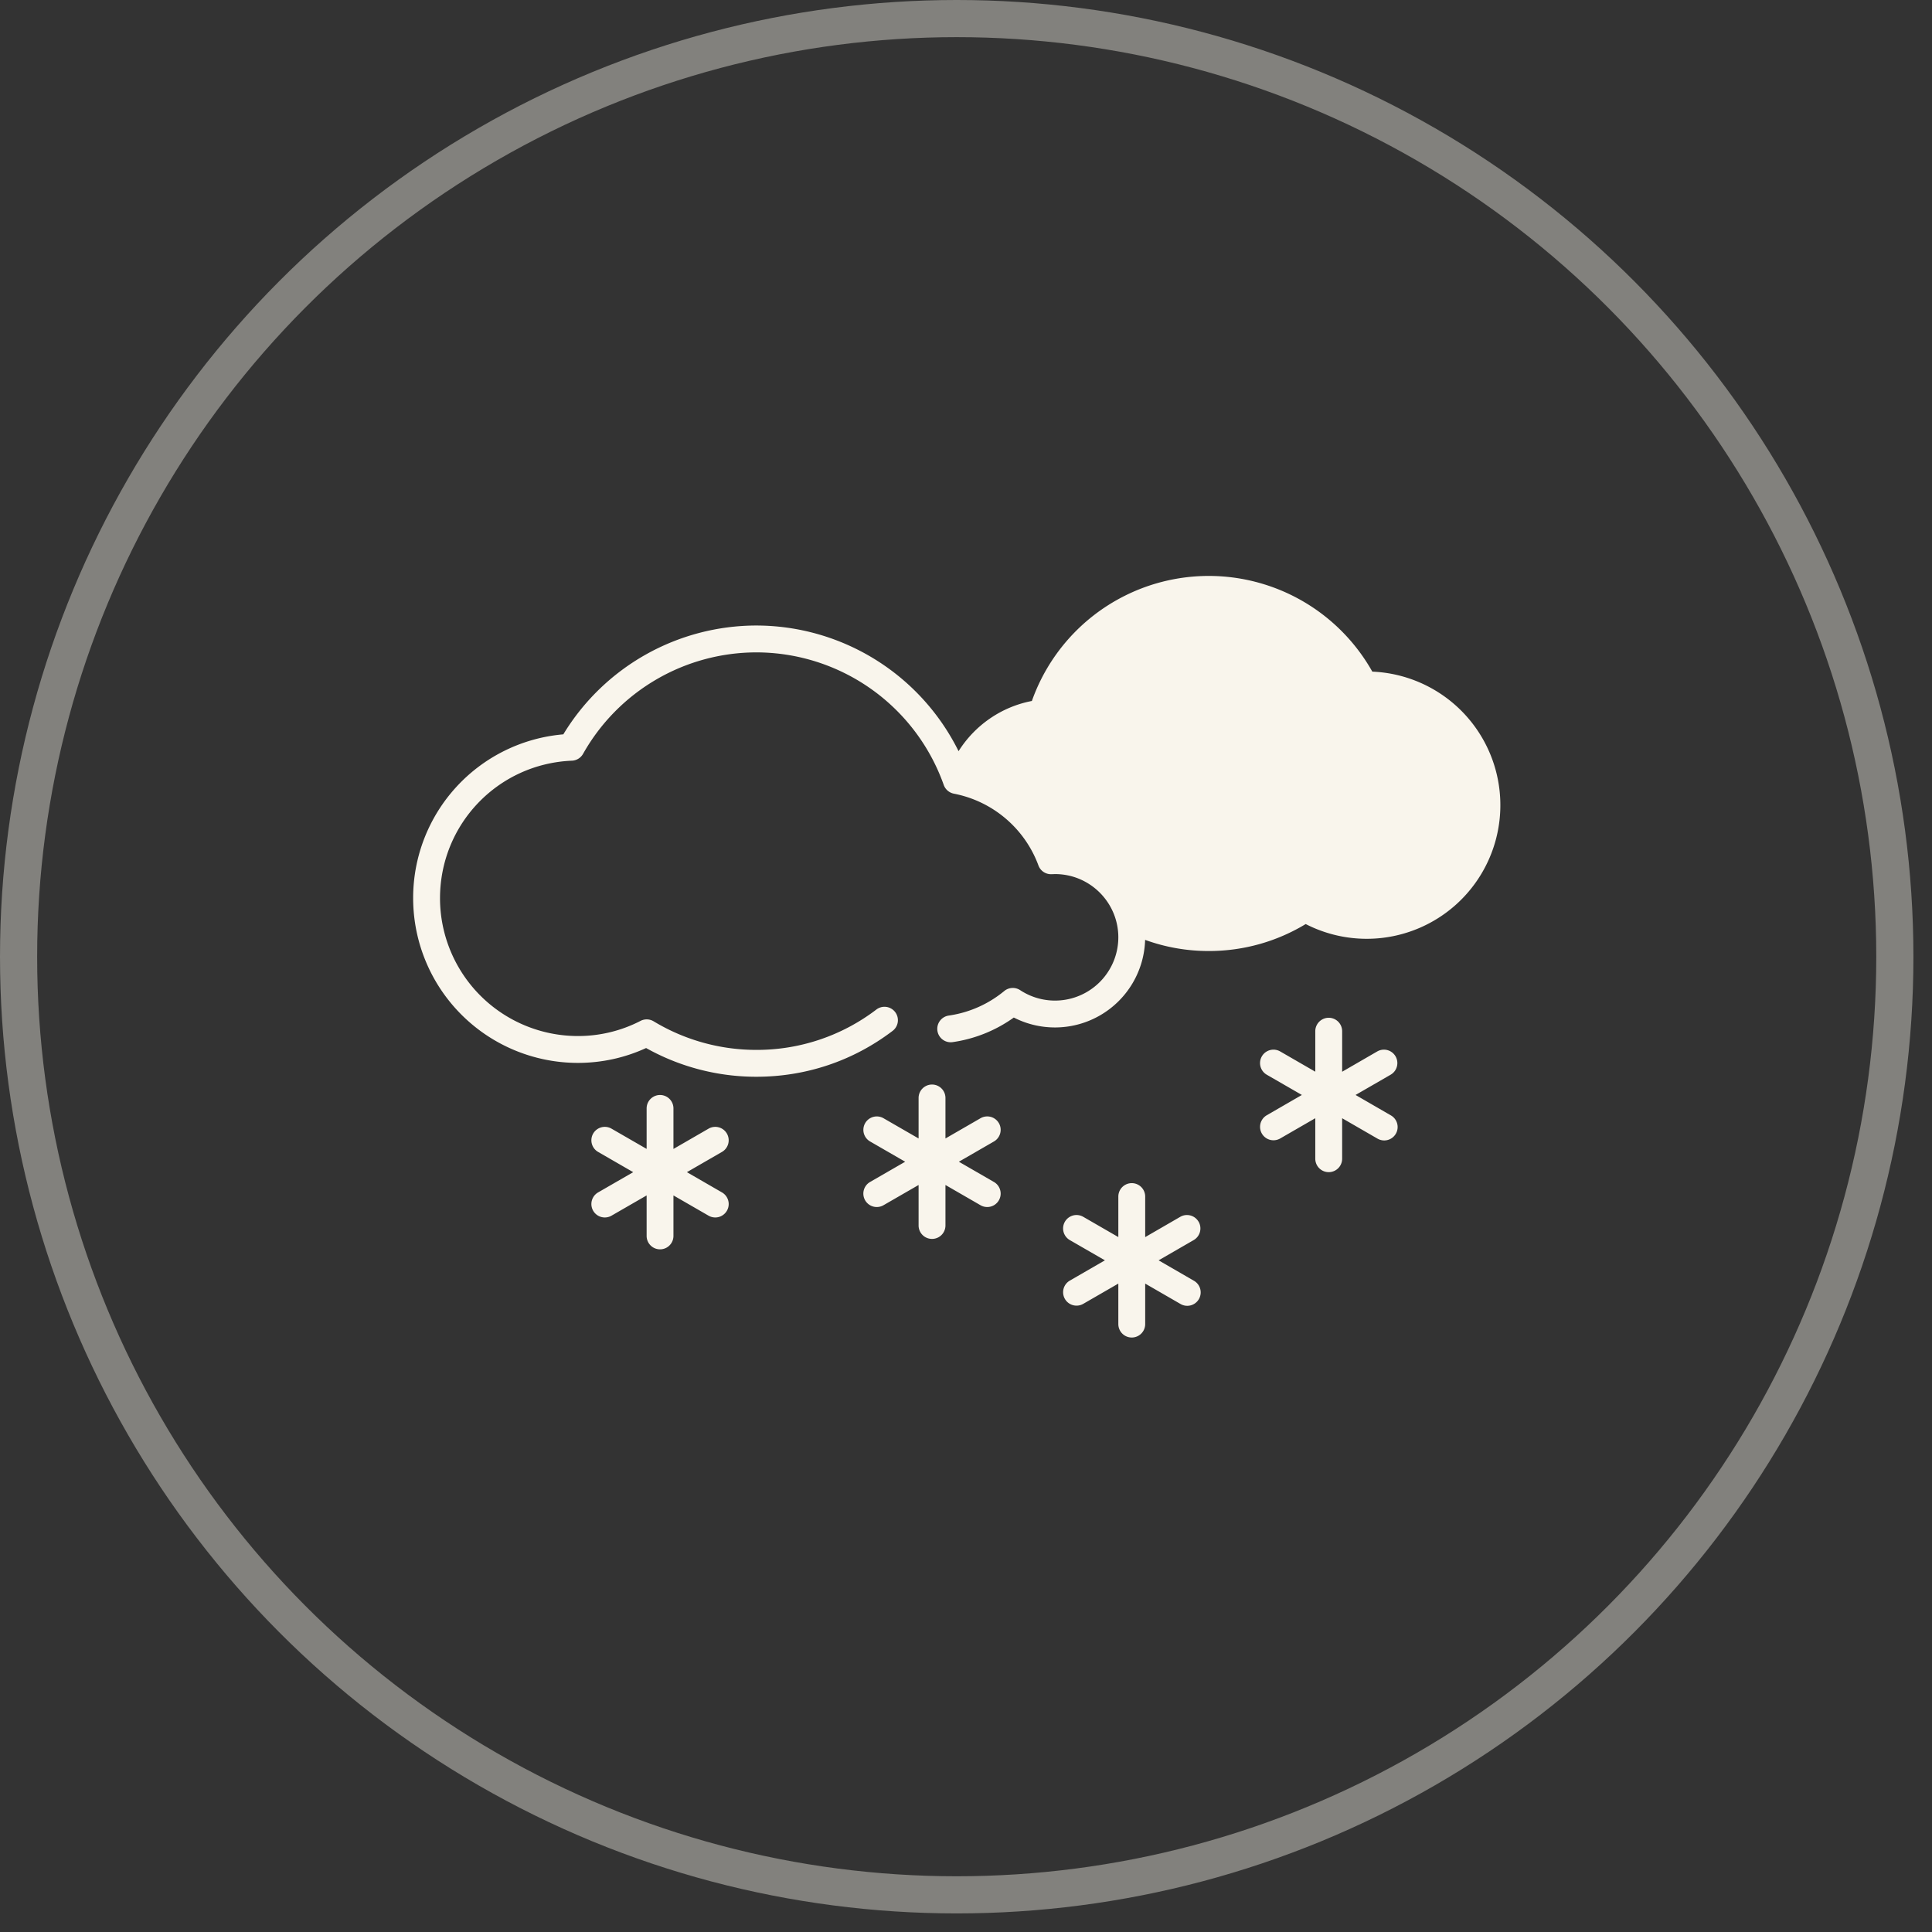
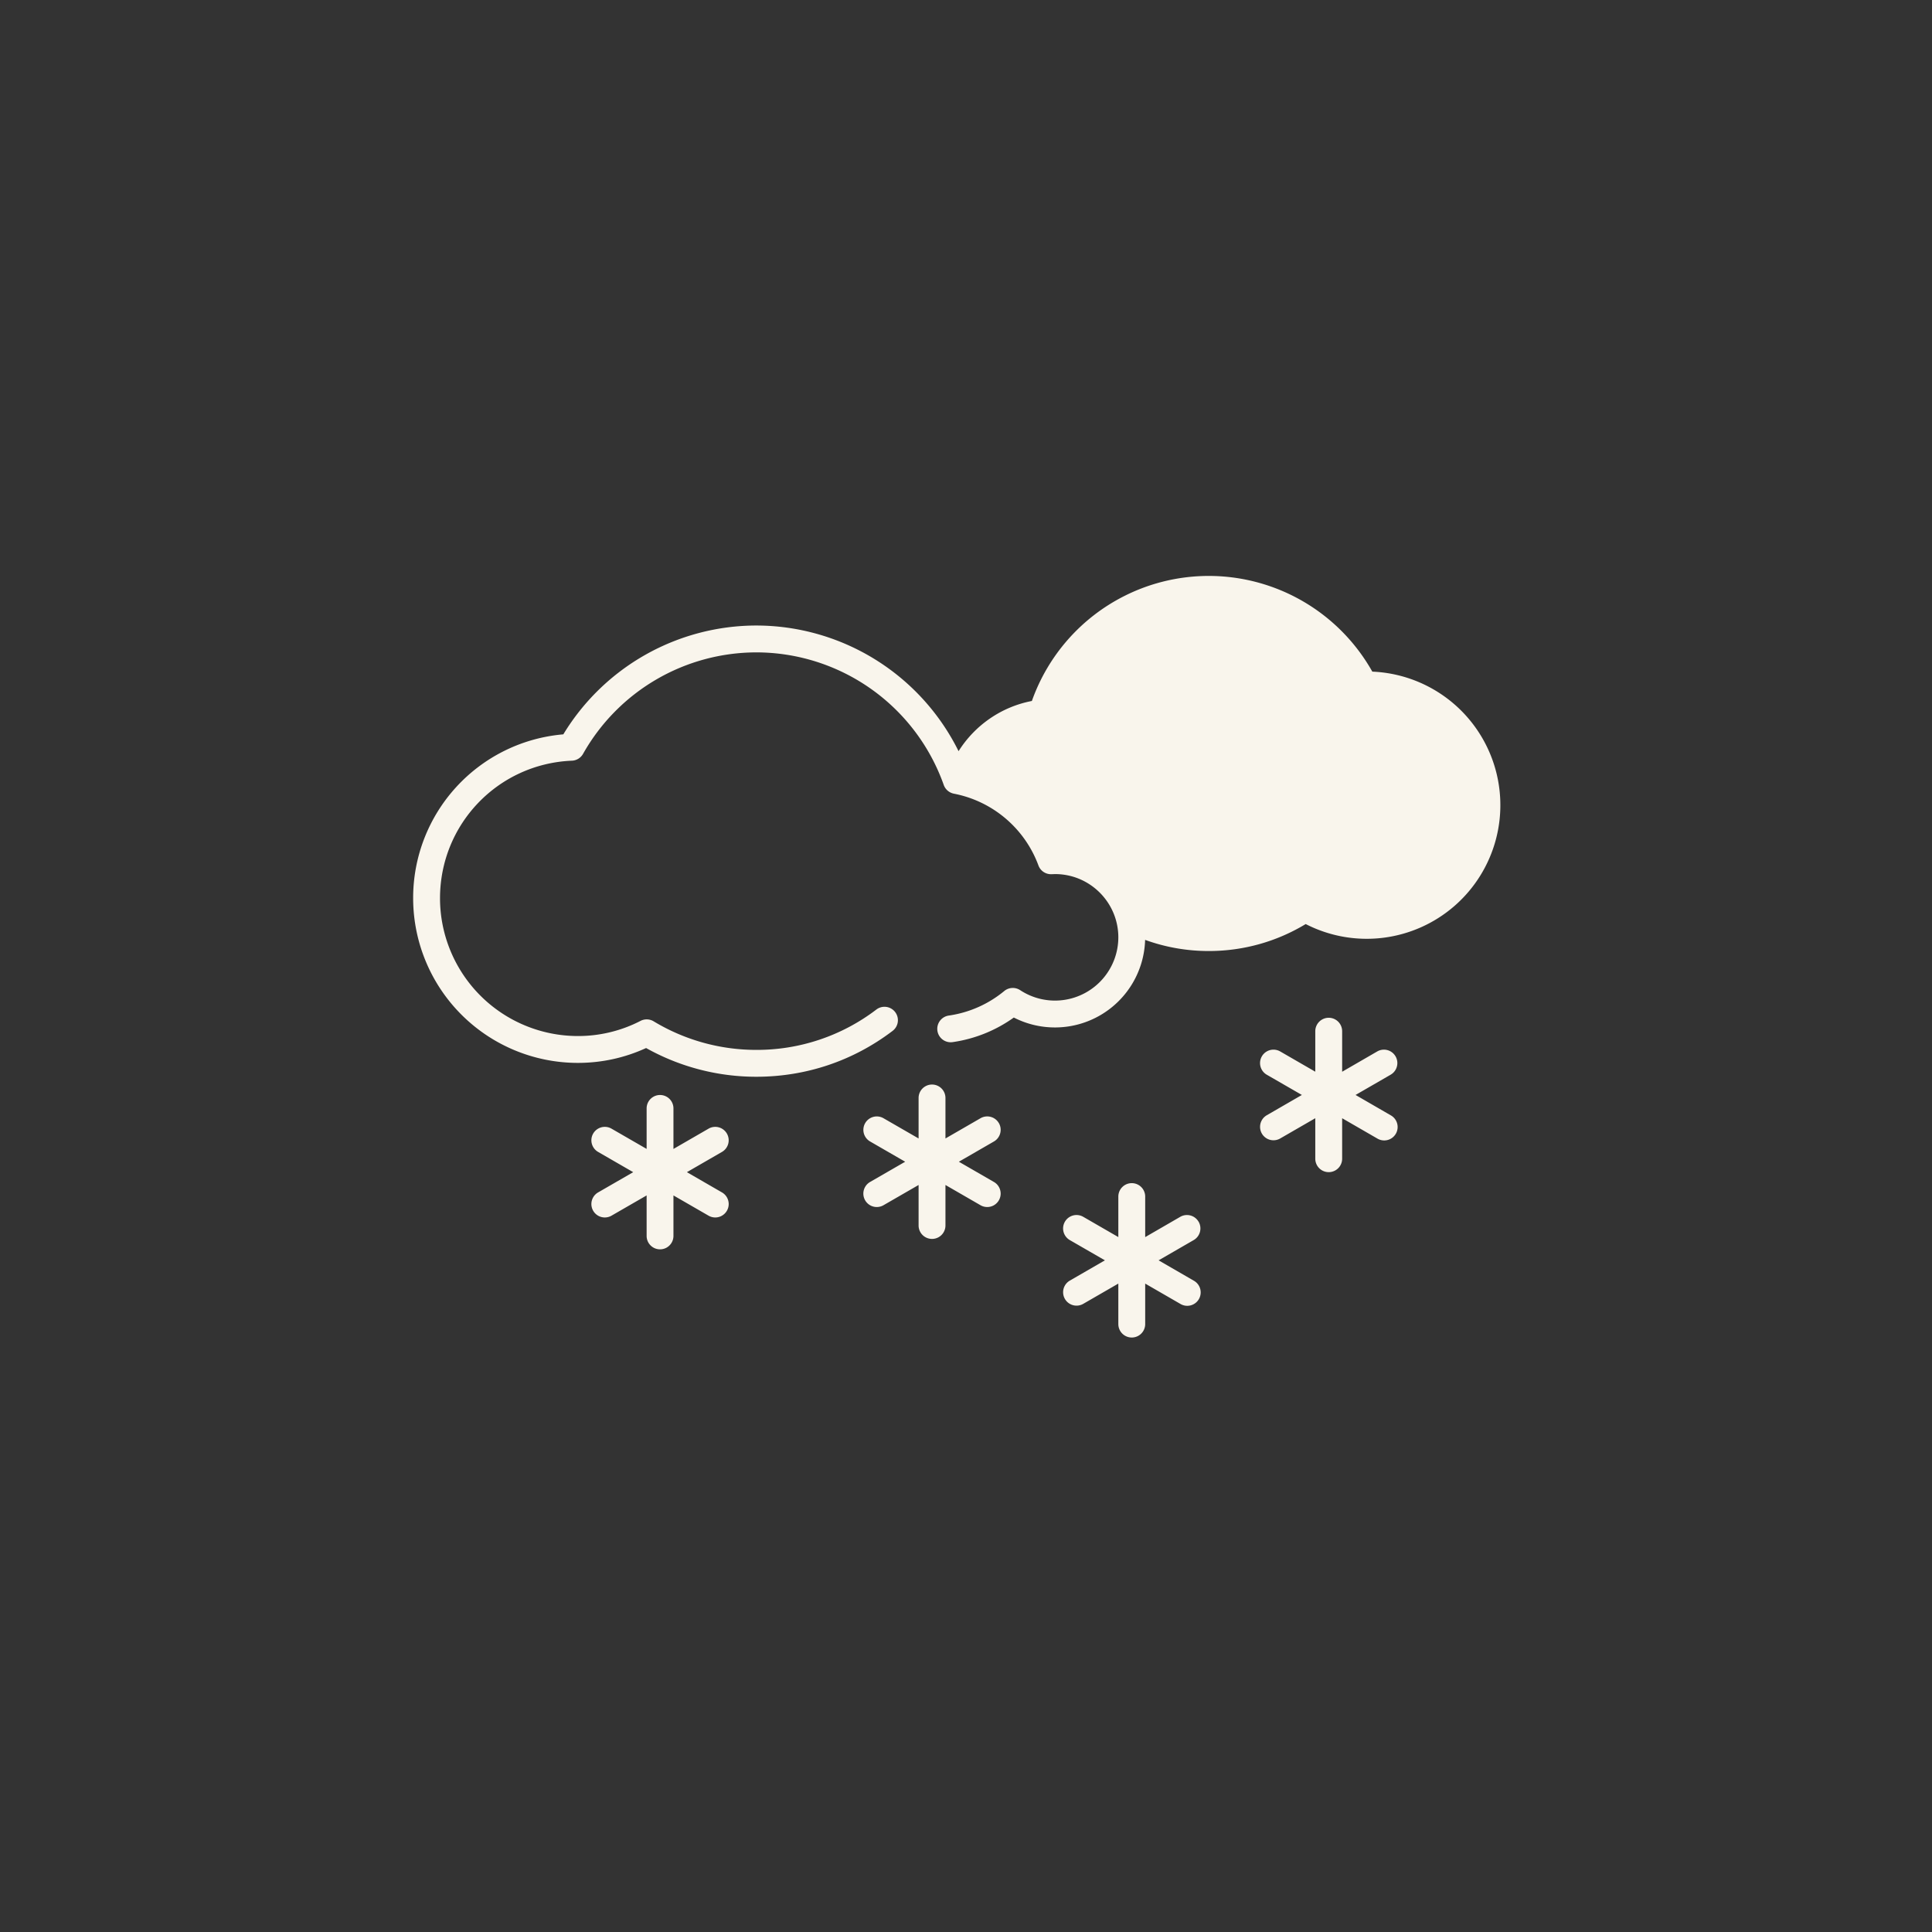
<svg xmlns="http://www.w3.org/2000/svg" width="52" height="52" fill="none">
  <rect width="100%" height="100%" fill="#333333" stroke="none" />
-   <circle cx="25.75" cy="25.75" r="25.25" stroke="#F9F5EC" stroke-opacity=".4" />
  <path fill="#F9F5EC" d="M15.55 28.608c.643 0 1.261-.135 1.84-.4a6.065 6.065 0 0 0 2.967.773c1.333 0 2.6-.425 3.66-1.229a.361.361 0 1 0-.435-.576 5.301 5.301 0 0 1-3.225 1.082 5.34 5.34 0 0 1-2.764-.769.361.361 0 0 0-.352-.012 3.666 3.666 0 0 1-1.69.408 3.712 3.712 0 0 1-3.708-3.707c0-1.994 1.559-3.62 3.55-3.704a.362.362 0 0 0 .3-.184 5.36 5.36 0 0 1 4.664-2.731 5.358 5.358 0 0 1 5.044 3.568c.043.121.147.21.274.235a3.041 3.041 0 0 1 2.274 1.93.36.36 0 0 0 .358.237l.09-.003c.94 0 1.703.765 1.703 1.704a1.705 1.705 0 0 1-2.641 1.421.361.361 0 0 0-.43.023 3.017 3.017 0 0 1-1.492.66.361.361 0 1 0 .102.715 3.737 3.737 0 0 0 1.648-.662 2.428 2.428 0 0 0 3.534-2.09c.535.194 1.111.3 1.713.3.955 0 1.847-.265 2.609-.726a3.597 3.597 0 1 0 1.793-6.794 5.05 5.05 0 0 0-9.163.79c-.83.159-1.538.66-1.973 1.351a6.083 6.083 0 0 0-5.443-3.382 6.084 6.084 0 0 0-5.195 2.929 4.418 4.418 0 0 0-4.042 4.413 4.435 4.435 0 0 0 4.43 4.43ZM37.562 28.433a.361.361 0 0 0-.494-.133l-.944.546v-1.091a.361.361 0 1 0-.723 0v1.09l-.944-.545a.361.361 0 0 0-.362.626l.945.545-.945.546a.361.361 0 0 0 .362.625l.944-.545v1.09a.361.361 0 0 0 .723 0v-1.09l.944.545a.361.361 0 1 0 .361-.625l-.944-.546.944-.545c.173-.1.232-.32.133-.493ZM26.885 30.23a.361.361 0 0 0-.494-.133l-.944.545v-1.09a.361.361 0 1 0-.723 0v1.09l-.945-.545a.361.361 0 0 0-.36.626l.944.545-.945.545a.361.361 0 0 0 .361.626l.945-.545v1.09a.361.361 0 1 0 .723 0v-1.09l.944.545a.361.361 0 1 0 .361-.626l-.944-.545.944-.545c.173-.1.232-.321.133-.494ZM32.26 32.883a.361.361 0 0 0-.493-.132l-.944.546v-1.091a.361.361 0 1 0-.723 0v1.09l-.944-.545a.361.361 0 1 0-.362.626l.945.545-.945.546a.361.361 0 1 0 .362.625l.944-.545v1.09a.361.361 0 0 0 .723 0v-1.09l.944.545a.361.361 0 1 0 .361-.625l-.944-.546.944-.545c.173-.1.232-.32.133-.494ZM19.564 30.51a.361.361 0 0 0-.493-.132l-.945.546v-1.091a.361.361 0 1 0-.722 0v1.09l-.945-.545a.361.361 0 0 0-.361.626l.945.545-.945.545a.361.361 0 0 0 .361.626l.945-.545v1.09a.361.361 0 0 0 .722 0v-1.09l.945.545a.361.361 0 1 0 .361-.626l-.944-.545.944-.545c.173-.1.232-.32.132-.494Z" />
</svg>